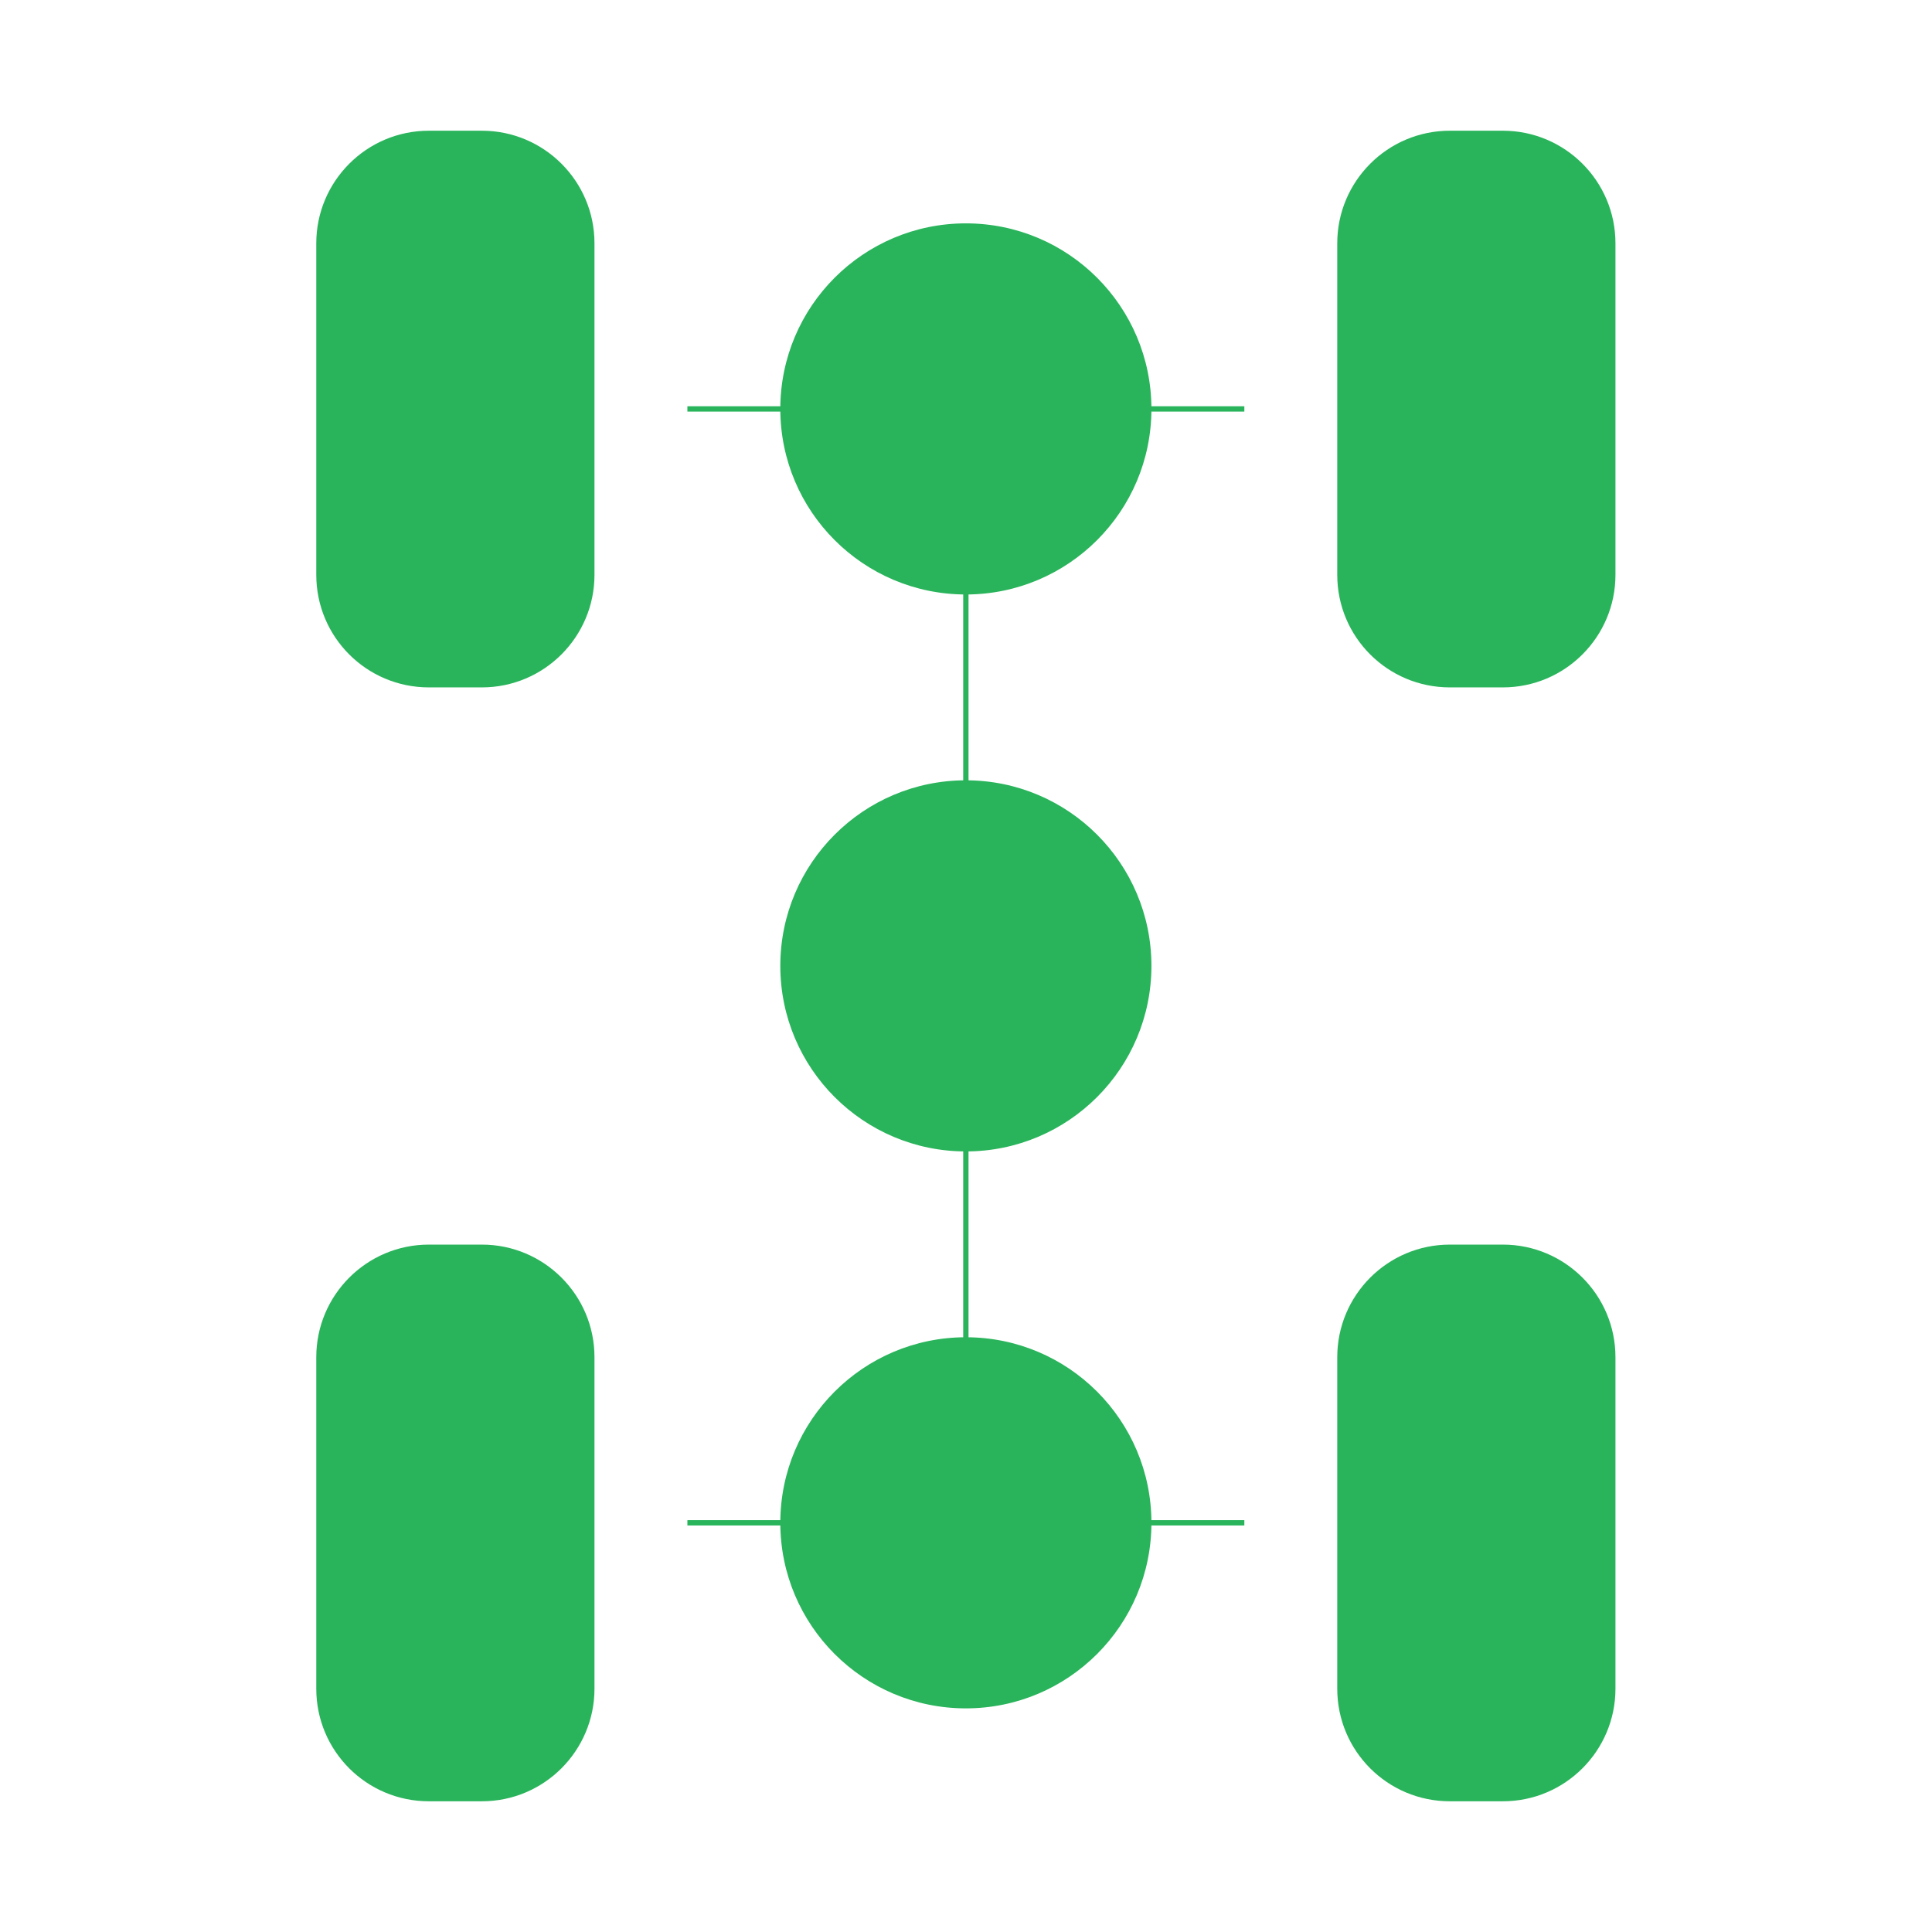
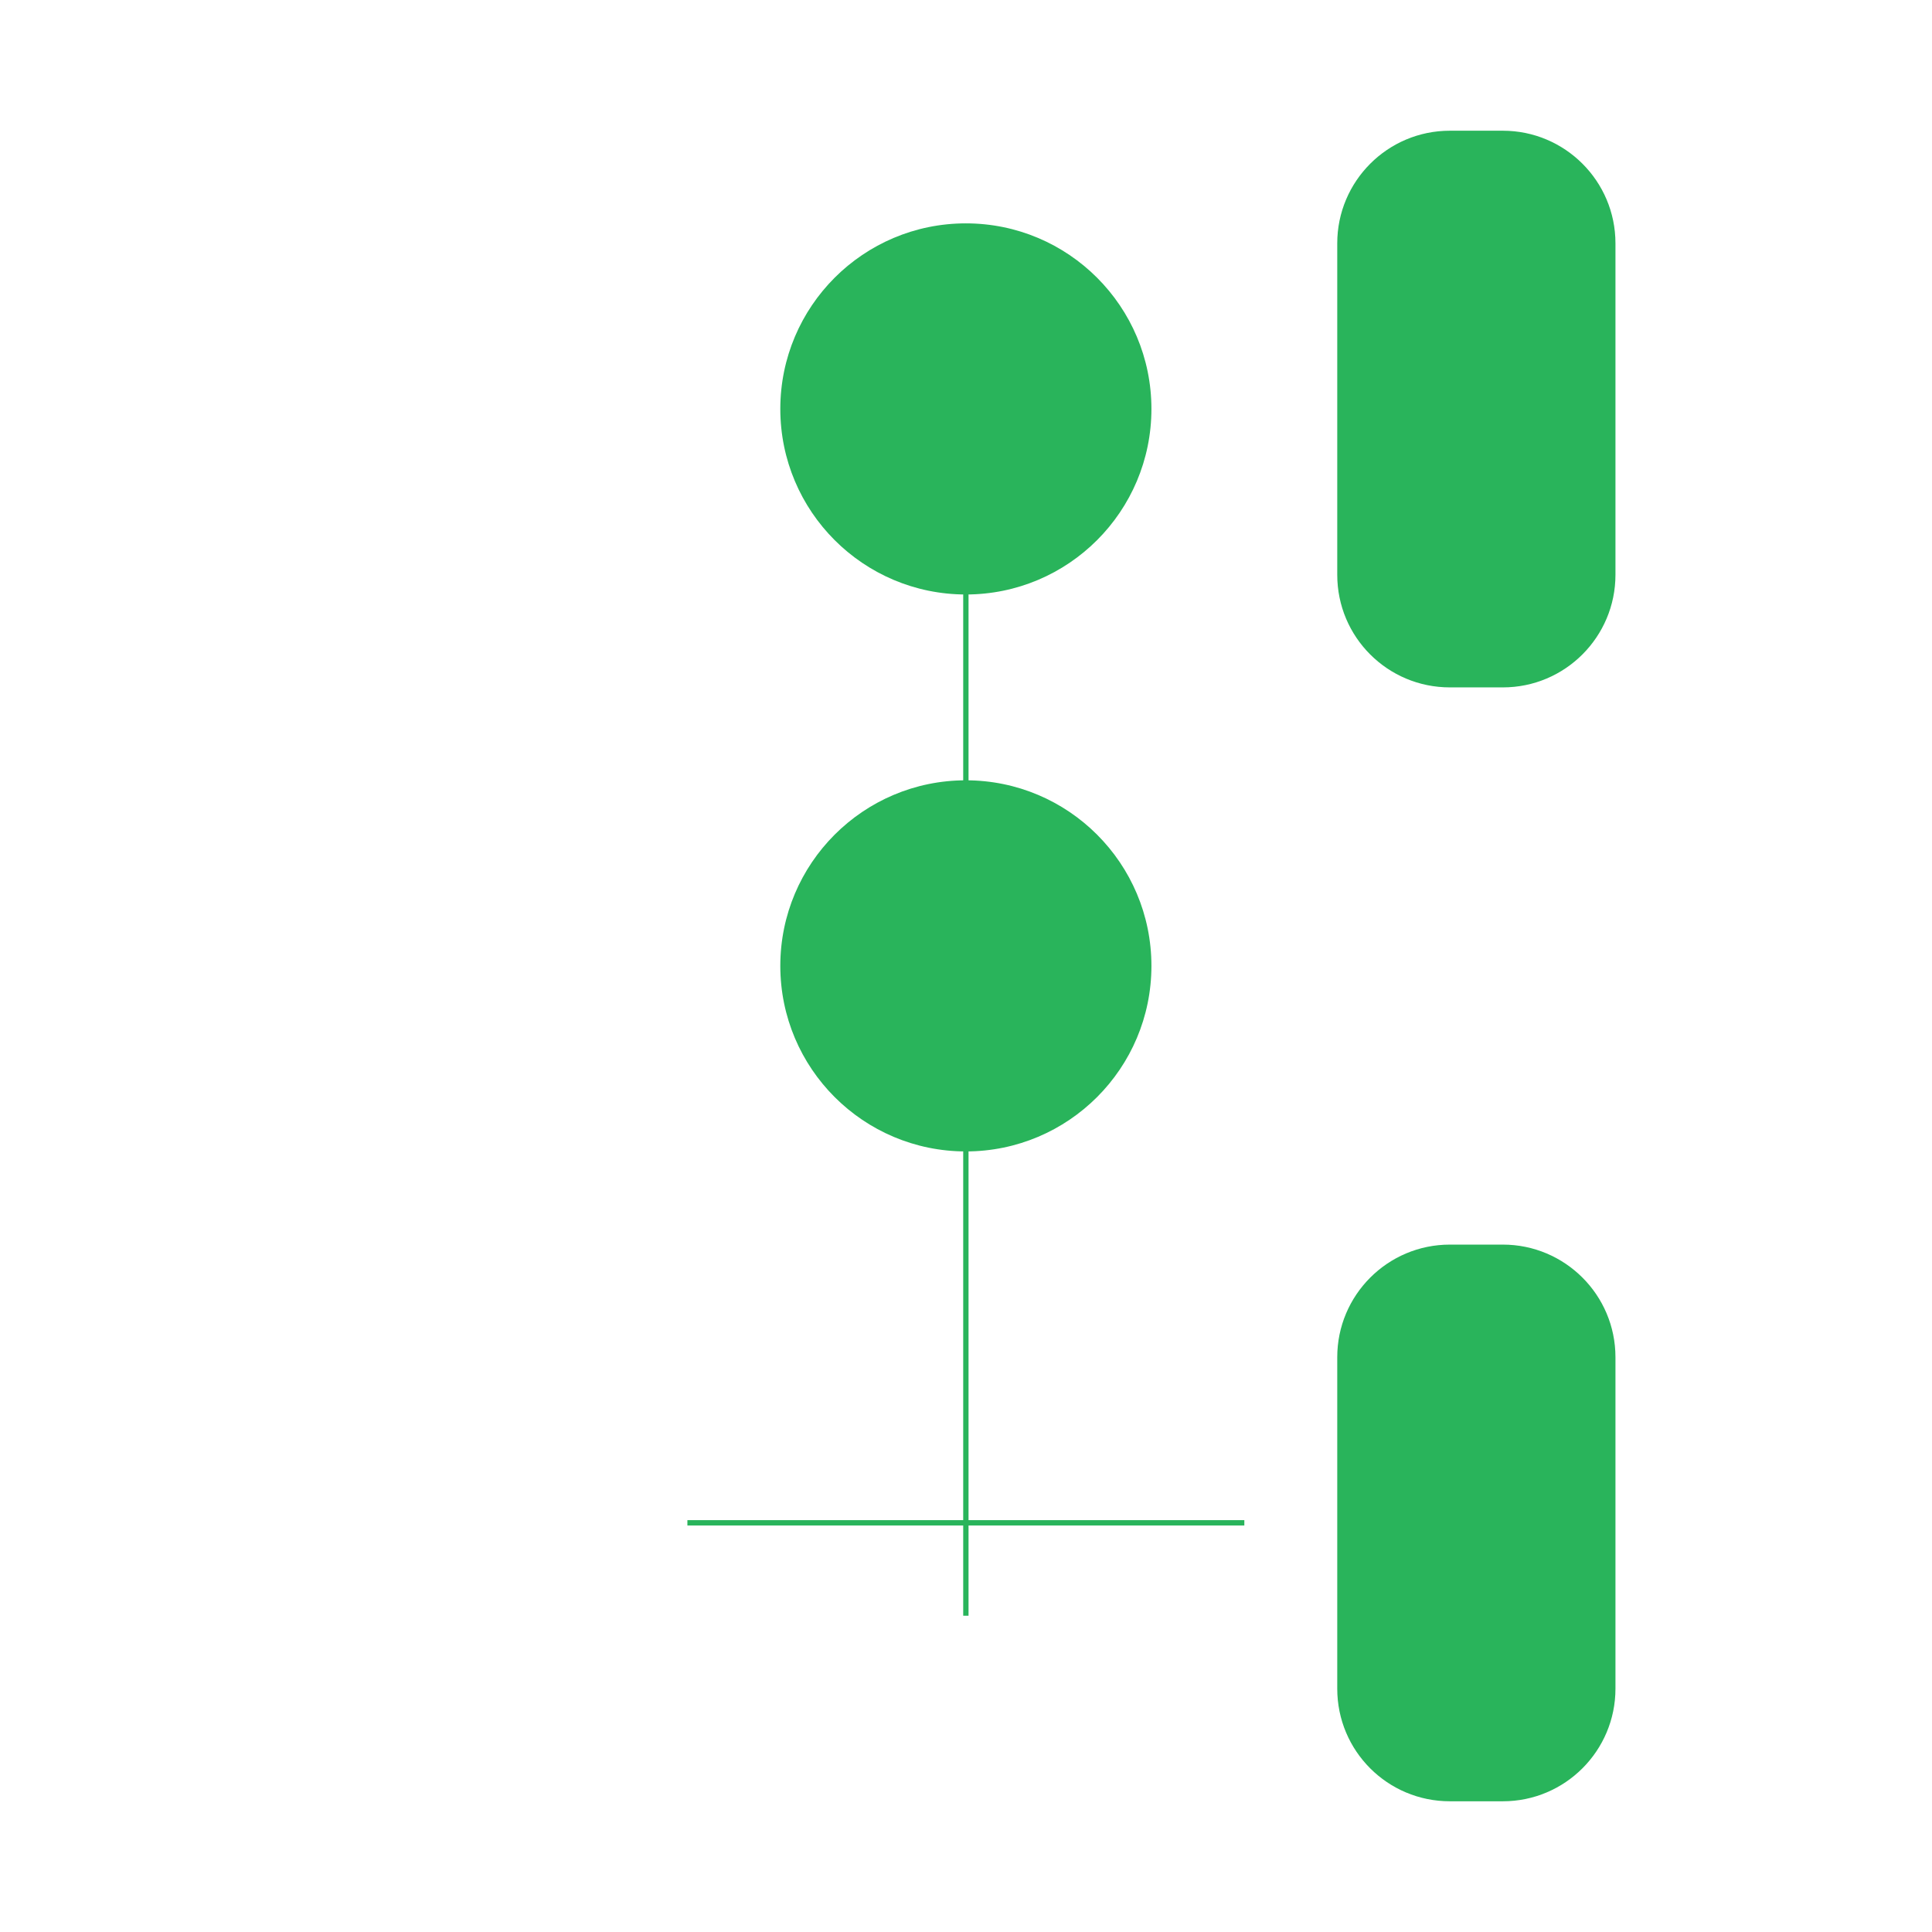
<svg xmlns="http://www.w3.org/2000/svg" id="Layer_1" x="0px" y="0px" viewBox="0 0 725.7 725.7" style="enable-background:new 0 0 725.7 725.7;" xml:space="preserve">
  <style type="text/css">	.st0{fill:#29B45B;stroke:#29B45B;stroke-width:2;}	.st1{fill:#29B45B;}</style>
  <g>
    <line class="st0" x1="362.8" y1="606.9" x2="362.8" y2="118.8" />
    <path class="st0" d="M258.2,572h209.2" />
-     <path class="st0" d="M258.2,153.6h209.2" />
-     <path class="st1" d="M161.1,676.6H181c23.4,0,42.3-19,42.3-42.3V509.8c0-23.4-19-42.3-42.3-42.3h-19.9c-23.4,0-42.3,19-42.3,42.3  v124.5C118.8,657.7,137.7,676.6,161.1,676.6z" />
-     <path class="st1" d="M161.1,258.2H181c23.4,0,42.3-19,42.3-42.3V91.4c0-23.4-19-42.3-42.3-42.3h-19.9c-23.4,0-42.3,19-42.3,42.3  v124.5C118.8,239.3,137.7,258.2,161.1,258.2z" />
    <path class="st1" d="M544.6,676.6h19.9c23.4,0,42.3-19,42.3-42.3V509.8c0-23.4-19-42.3-42.3-42.3h-19.9c-23.4,0-42.3,19-42.3,42.3  v124.5C502.3,657.7,521.2,676.6,544.6,676.6z" />
    <path class="st1" d="M544.6,258.2h19.9c23.4,0,42.3-19,42.3-42.3V91.4c0-23.4-19-42.3-42.3-42.3h-19.9c-23.4,0-42.3,19-42.3,42.3  v124.5C502.3,239.3,521.2,258.2,544.6,258.2z" />
    <circle class="st1" cx="362.8" cy="362.8" r="69.7" />
    <circle class="st1" cx="362.8" cy="153.6" r="69.7" />
-     <circle class="st1" cx="362.8" cy="572" r="69.7" />
  </g>
</svg>